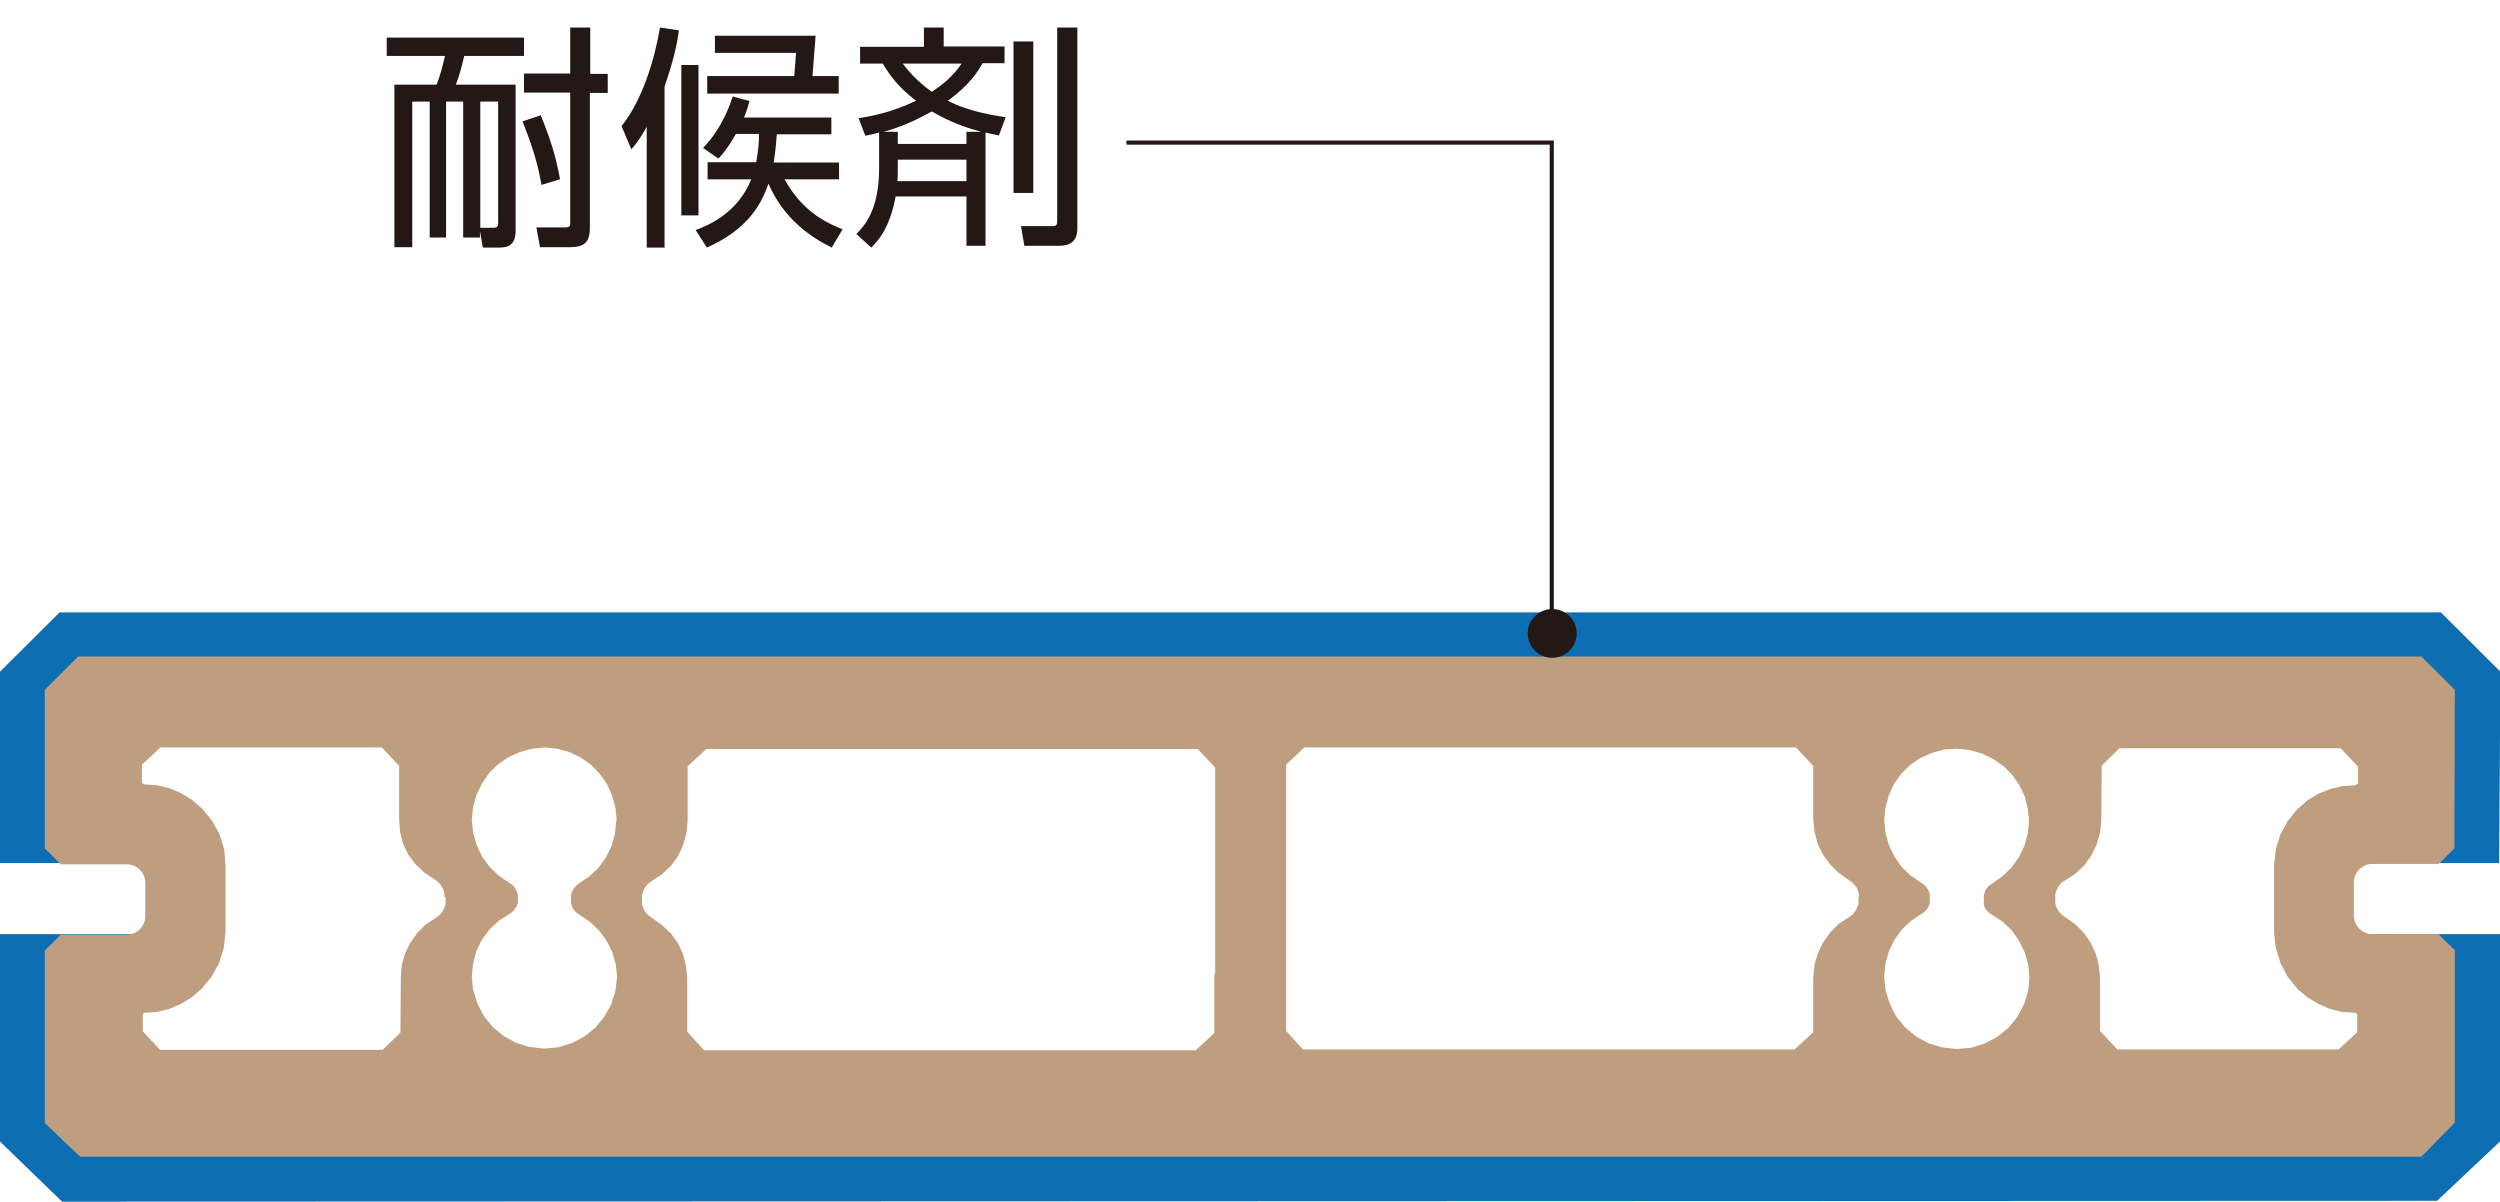
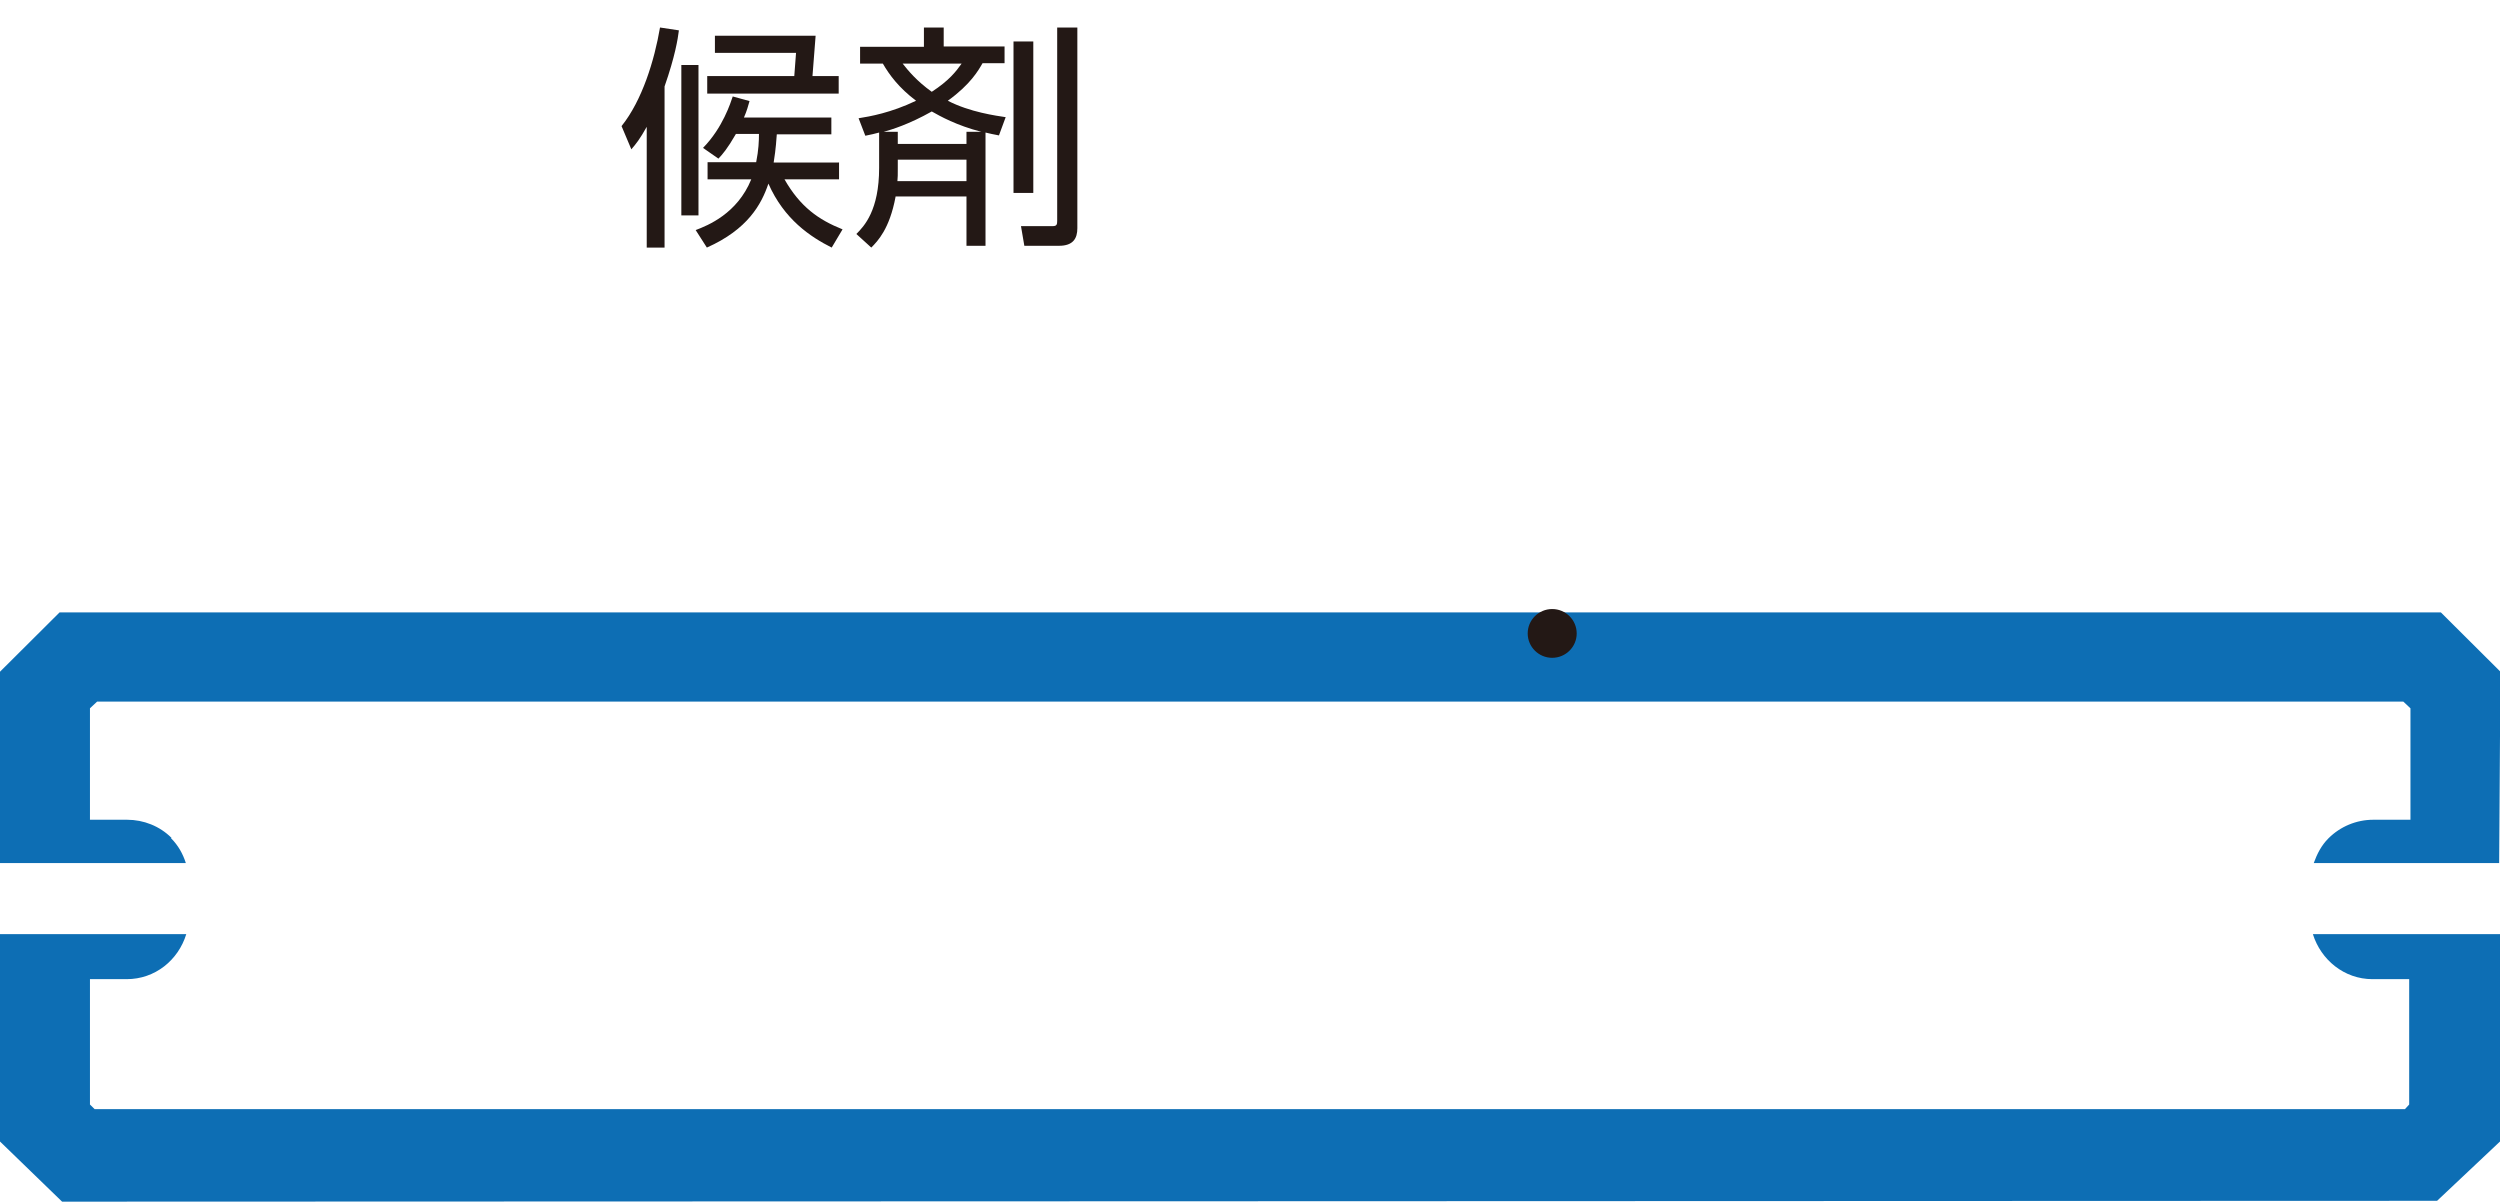
<svg xmlns="http://www.w3.org/2000/svg" width="181" height="87" viewBox="0 0 181 87" fill="none">
  <g clip-path="url(#clip0_417_3140)">
-     <path d="M34.748 17.195H33.535V7.354H32.297V17.195H31.11V7.354H29.845V17.898H28.553V6.131H31.611C31.848 5.558 32.086 4.621 32.218 4.048H28V2.72H37.937V4.048H33.614C33.404 4.907 33.298 5.324 33.008 6.131H37.331V16.675C37.331 17.664 36.883 17.924 36.171 17.924H34.959L34.748 16.727V17.195ZM34.748 16.492H35.697C36.066 16.492 36.066 16.336 36.066 16.102V7.354H34.774V16.492H34.748ZM39.203 13.394C38.965 12.04 38.675 10.921 37.832 8.786L39.15 8.344C39.862 10.114 40.231 11.259 40.547 12.978L39.176 13.394H39.203ZM42.708 5.35H44V6.729H42.708V16.466C42.708 17.508 42.339 17.898 41.259 17.898H39.097L38.834 16.466H40.81C41.311 16.466 41.285 16.388 41.285 16.024V6.703H37.937V5.324H41.285V1.991H42.735V5.35H42.708Z" fill="#231815" />
    <path d="M48.114 17.924H46.823V9.182C46.316 10.087 46.063 10.397 45.709 10.811L45 9.13C46.494 7.268 47.38 4.371 47.785 1.991L49.152 2.198C49.076 2.819 48.873 4.086 48.114 6.259V17.898V17.924ZM49.329 4.707H50.57V15.596H49.329V4.707ZM60.747 11.742V12.984H56.797C57.937 14.976 59.253 15.907 61 16.605L60.215 17.924C58.671 17.148 56.772 15.881 55.633 13.294C55.127 14.795 54.139 16.605 51.177 17.924L50.367 16.657C51.253 16.321 53.38 15.467 54.392 12.984H51.228V11.742H54.747C54.924 10.863 54.949 10.191 54.949 9.699H53.279C52.671 10.76 52.291 11.199 52.013 11.484L50.899 10.708C52.342 9.233 52.899 7.423 53.051 6.983L54.266 7.319C54.165 7.656 54.089 7.992 53.861 8.509H60.19V9.725H56.24C56.165 10.863 56.063 11.432 56.013 11.768H60.721L60.747 11.742ZM59.051 2.586L58.823 5.509H60.721V6.776H51.203V5.509H57.506L57.633 3.828H51.76V2.586H59.025H59.051Z" fill="#231815" />
    <path d="M64.838 14.251C64.405 16.579 63.541 17.459 63.081 17.924L62 16.941C62.568 16.372 63.649 15.234 63.649 12.156V9.596C63.297 9.699 63.108 9.725 62.649 9.828L62.162 8.561C62.973 8.432 64.487 8.173 66.324 7.294C65.081 6.362 64.378 5.405 63.919 4.604H62.27V3.388H66.892V1.991H68.324V3.362H72.73V4.578H71.135C70.838 5.095 70.27 6.104 68.622 7.294C70.216 8.121 72.135 8.38 72.811 8.483L72.324 9.803C71.892 9.725 71.676 9.673 71.351 9.596V17.795H69.973V14.226H64.838V14.251ZM69.973 10.423V9.544H71.054C69.243 9.078 68.054 8.406 67.46 8.07C65.811 9.001 64.54 9.389 63.973 9.544H65V10.423H69.973ZM65 11.561V12.182C65 12.648 65 12.855 64.973 13.113H69.973V11.561H65ZM65.351 4.604C65.757 5.121 66.378 5.871 67.46 6.647C68.73 5.819 69.216 5.173 69.622 4.604H65.351ZM74.811 13.967H73.378V3H74.811V13.967ZM78 1.991V16.527C78 17.252 77.703 17.795 76.676 17.795H74.162L73.919 16.372H76.216C76.513 16.372 76.54 16.243 76.54 15.984V1.991H78Z" fill="#231815" />
    <path d="M12.415 60.66C11.559 59.807 10.397 59.35 9.204 59.35H6.513V51.281L7.033 50.794H173.997L174.517 51.281V59.35H171.826C170.603 59.35 169.441 59.838 168.585 60.69C168.065 61.208 167.759 61.817 167.514 62.487H180.939L181.031 48.632L176.719 44.338H4.312L0 48.632V62.487H13.455C13.241 61.817 12.905 61.208 12.385 60.69" fill="#0D6EB4" />
    <path d="M167.453 67.633C168.034 69.49 169.716 70.891 171.765 70.891H174.425V79.966L174.12 80.301H6.85L6.513 79.966V70.891H9.174C11.223 70.891 12.905 69.521 13.486 67.633H0V82.645L4.495 87L176.444 86.939L181 82.645V67.633H167.484H167.453Z" fill="#0D6EB4" />
-     <path d="M176.536 62.578L177.698 61.421V60.629L177.729 49.941L175.313 47.535H5.658L3.242 49.941V61.421L4.404 62.578H9.175C9.909 62.578 10.52 63.187 10.52 63.918V66.324C10.52 67.055 9.939 67.664 9.175 67.664H4.404L3.242 68.821V81.306C3.242 81.306 5.811 83.772 5.811 83.742C5.841 83.742 175.313 83.742 175.313 83.742L177.729 81.275V68.79L176.536 67.633H171.766C171.032 67.633 170.42 67.024 170.42 66.293V63.888C170.42 63.157 171.032 62.548 171.766 62.548H176.506L176.536 62.578ZM32.262 65.014V65.471L32.17 65.715L32.079 65.928L31.926 66.141L31.742 66.324L31.559 66.446L30.825 66.933L30.213 67.542L29.693 68.273L29.326 69.034L29.082 69.887L29.021 70.77L28.99 74.759L27.706 76.007H11.59L10.337 74.668V73.48C10.337 73.48 10.367 73.48 10.367 73.419C10.367 73.388 10.398 73.328 10.428 73.328L11.346 73.267L12.233 73.053L13.089 72.688L13.884 72.201L14.587 71.592L15.321 70.709L15.871 69.704L16.208 68.608L16.33 67.451V62.639L16.238 61.512L15.902 60.416L15.352 59.411L14.618 58.528L13.914 57.919L13.119 57.432L12.263 57.066L11.376 56.853L10.428 56.792C10.428 56.792 10.428 56.762 10.367 56.731C10.337 56.731 10.275 56.701 10.275 56.64V55.361L11.621 54.113H27.645L28.898 55.453V59.35L28.959 60.203L29.174 61.056L29.541 61.847L30.06 62.548L30.703 63.157L31.467 63.675L31.681 63.827L31.865 64.009L31.987 64.192L32.109 64.436L32.17 64.679V64.892M44.616 59.442L44.525 60.355L44.28 61.238L43.882 62.06L43.332 62.822L42.659 63.461L41.925 63.949L41.772 64.07L41.619 64.223L41.497 64.405L41.405 64.558L41.344 64.771V65.014V65.38L41.405 65.593L41.497 65.806L41.619 65.958L41.772 66.111L41.956 66.232L42.72 66.75L43.393 67.389L43.944 68.151L44.341 68.973L44.586 69.856L44.677 70.739L44.555 71.744L44.249 72.719L43.76 73.602L43.118 74.393L42.323 75.033L41.405 75.52L40.427 75.825L39.448 75.916H39.326L38.317 75.794L37.338 75.49L36.452 75.002L35.656 74.332L35.014 73.541L34.556 72.627L34.25 71.653L34.158 70.678L34.25 69.765L34.494 68.851L34.892 68.029L35.442 67.298L36.115 66.659L36.88 66.171L37.063 66.05L37.216 65.897L37.338 65.715L37.43 65.562L37.491 65.349V65.136V64.953V64.771L37.43 64.558L37.338 64.375L37.216 64.192L37.063 64.04L36.88 63.918L36.115 63.4L35.442 62.761L34.892 62L34.494 61.147L34.25 60.264L34.158 59.35L34.25 58.437L34.494 57.554L34.892 56.731L35.412 55.97L36.054 55.331L36.819 54.813L37.644 54.448L38.531 54.204L39.418 54.113L40.335 54.204L41.222 54.448L42.048 54.843L42.782 55.361L43.424 56.031L43.944 56.762L44.31 57.584L44.555 58.467L44.647 59.35M87.917 70.496V74.789L86.571 76.038H50.977L49.754 74.698V70.8L49.662 69.917L49.448 69.064L49.081 68.273L48.561 67.572L47.919 66.963L47.185 66.446L46.971 66.293L46.787 66.111L46.665 65.928L46.543 65.684L46.482 65.441V65.197V65.014V64.771L46.573 64.527L46.665 64.314L46.818 64.101L47.001 63.918L47.185 63.796L47.919 63.309L48.561 62.7L49.081 62L49.448 61.208L49.692 60.355L49.784 59.472V55.483L51.13 54.234H86.724L87.978 55.574V70.556L87.917 70.496ZM134.551 65.014V65.197V65.441L134.459 65.684L134.367 65.897L134.214 66.111L134.031 66.293L133.847 66.415L133.113 66.902L132.502 67.511L131.982 68.242L131.615 69.004L131.37 69.856L131.279 70.77V74.728L129.933 75.977H94.338L93.115 74.637V55.361L94.43 54.113H130.025L131.279 55.453V59.35L131.37 60.203L131.584 61.056L131.982 61.878L132.502 62.578L133.113 63.187L133.847 63.705L134.061 63.857L134.245 64.04L134.398 64.223L134.52 64.466L134.581 64.71V64.923M143.602 65.41L143.663 65.623L143.755 65.806L143.877 65.958L144.03 66.111L144.244 66.232L145.009 66.75L145.681 67.389L146.201 68.151L146.599 68.973L146.843 69.856L146.935 70.739L146.843 71.744L146.538 72.719L146.048 73.632L145.406 74.424L144.611 75.063L143.694 75.551L142.715 75.855L141.706 75.946H141.584L140.575 75.825L139.596 75.52L138.709 75.033L137.914 74.363L137.272 73.571L136.813 72.658L136.508 71.683L136.416 70.678L136.508 69.765L136.752 68.882L137.15 68.059L137.7 67.298L138.373 66.659L139.107 66.171L139.29 66.05L139.443 65.897L139.566 65.745L139.657 65.562L139.718 65.349V65.136V64.771L139.657 64.558L139.566 64.375L139.443 64.192L139.29 64.04L139.107 63.918L138.342 63.4L137.67 62.761L137.15 62L136.752 61.177L136.508 60.294L136.416 59.381L136.508 58.467L136.752 57.584L137.119 56.762L137.639 56.031L138.281 55.392L139.046 54.874L139.871 54.509L140.758 54.265L141.645 54.204L142.562 54.295L143.449 54.539L144.275 54.935L145.039 55.453L145.681 56.092L146.201 56.853L146.599 57.675L146.813 58.559L146.905 59.442L146.813 60.355L146.568 61.238L146.171 62.06L145.62 62.822L144.948 63.461L144.214 63.979L144.03 64.101L143.877 64.253L143.755 64.436L143.694 64.588L143.633 64.801V65.045V65.197V65.38L143.602 65.41ZM170.543 56.823C170.543 56.823 170.543 56.853 170.512 56.853L169.595 56.914L168.708 57.127L167.852 57.462L167.057 57.95L166.353 58.559L165.65 59.411L165.099 60.416L164.763 61.512L164.641 62.67V67.481L164.763 68.608L165.099 69.704L165.619 70.709L166.353 71.622L167.057 72.201L167.852 72.688L168.708 73.053L169.595 73.267L170.543 73.328C170.543 73.328 170.573 73.358 170.604 73.388C170.604 73.388 170.665 73.388 170.665 73.449V74.728L169.319 75.977H153.296L152.042 74.637V70.739L151.95 69.887L151.736 69.034L151.339 68.212L150.849 67.511L150.238 66.902L149.504 66.385L149.29 66.232L149.106 66.05L148.984 65.867L148.862 65.623L148.801 65.38V65.136V64.953V64.71L148.892 64.466L148.984 64.253L149.137 64.04L149.32 63.857L149.534 63.735L150.268 63.248L150.911 62.639L151.43 61.908L151.797 61.147L152.042 60.294L152.134 59.411L152.164 55.422L153.449 54.174H169.472L170.726 55.514V56.701C170.726 56.701 170.665 56.792 170.634 56.792" fill="#BE9E7F" />
-     <path d="M81.555 10.323H112.348V45.952" stroke="#231815" stroke-width="0.3" />
    <path d="M110.605 45.86C110.605 46.834 111.401 47.626 112.379 47.626C113.358 47.626 114.153 46.834 114.153 45.86C114.153 44.886 113.358 44.094 112.379 44.094C111.401 44.094 110.605 44.886 110.605 45.86Z" fill="#231815" />
  </g>
  <defs>
    <clipPath id="clip0_417_3140">
      <rect width="181" height="87" fill="white" />
    </clipPath>
  </defs>
</svg>